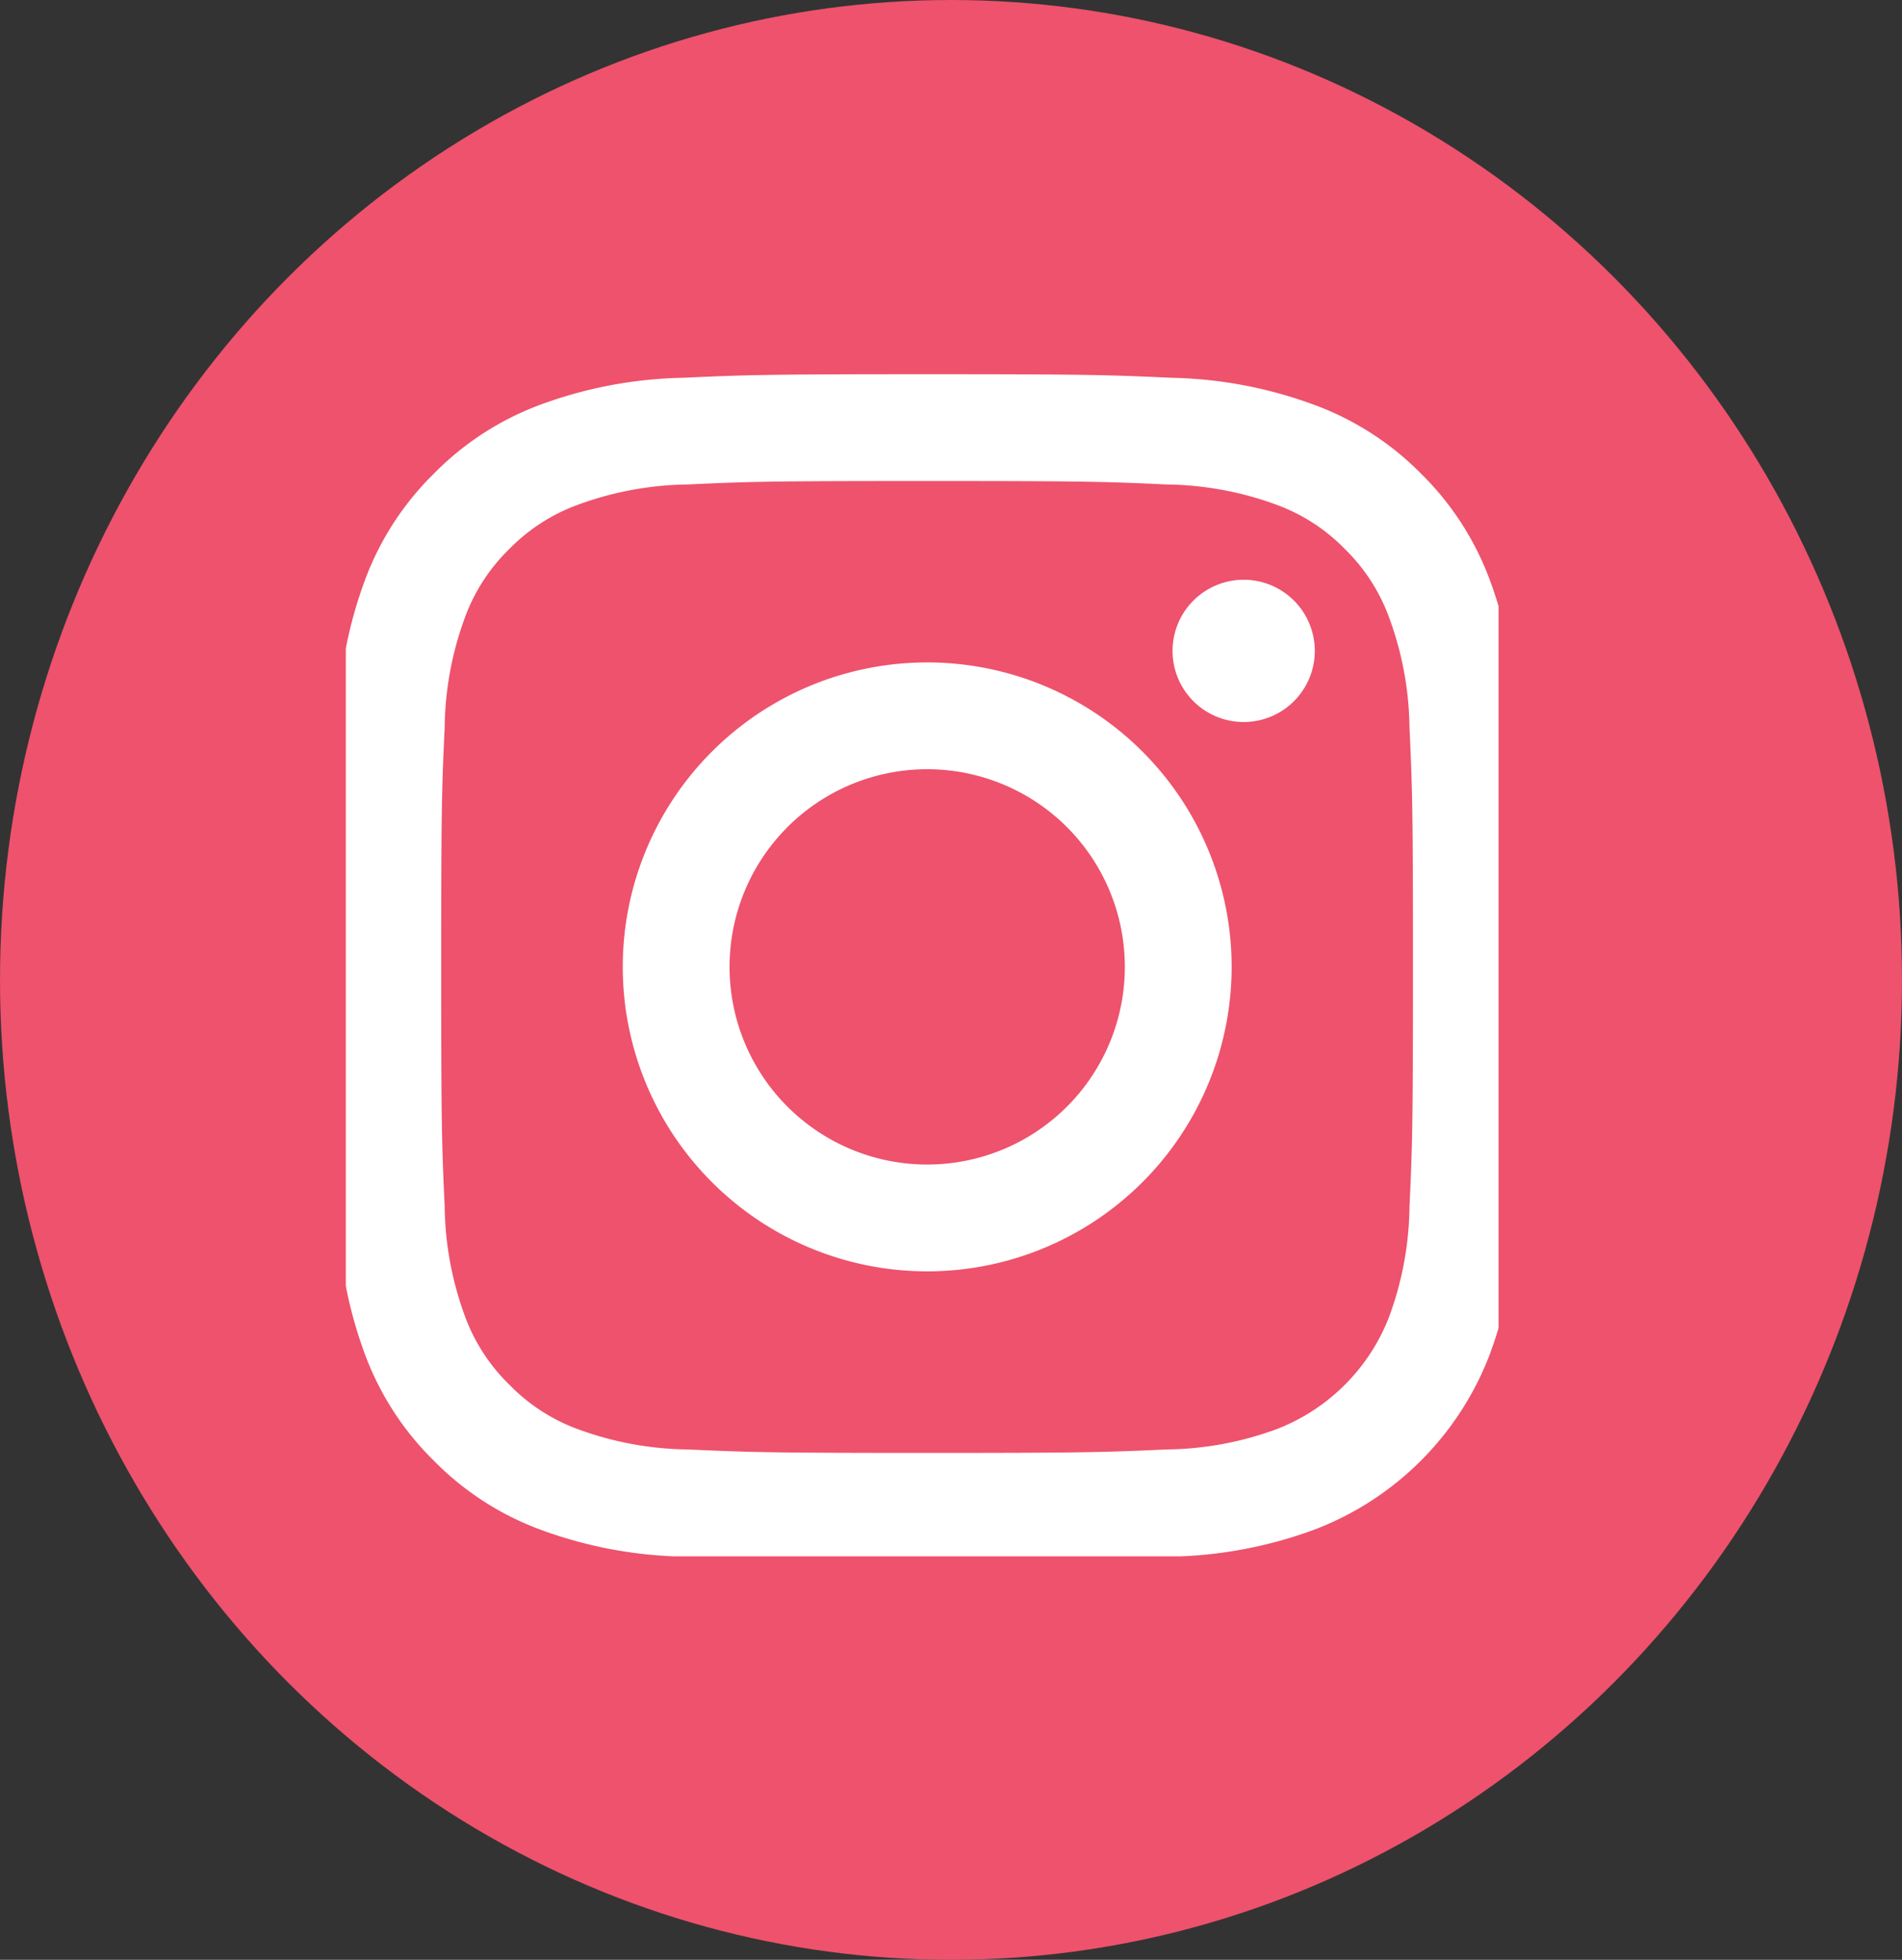
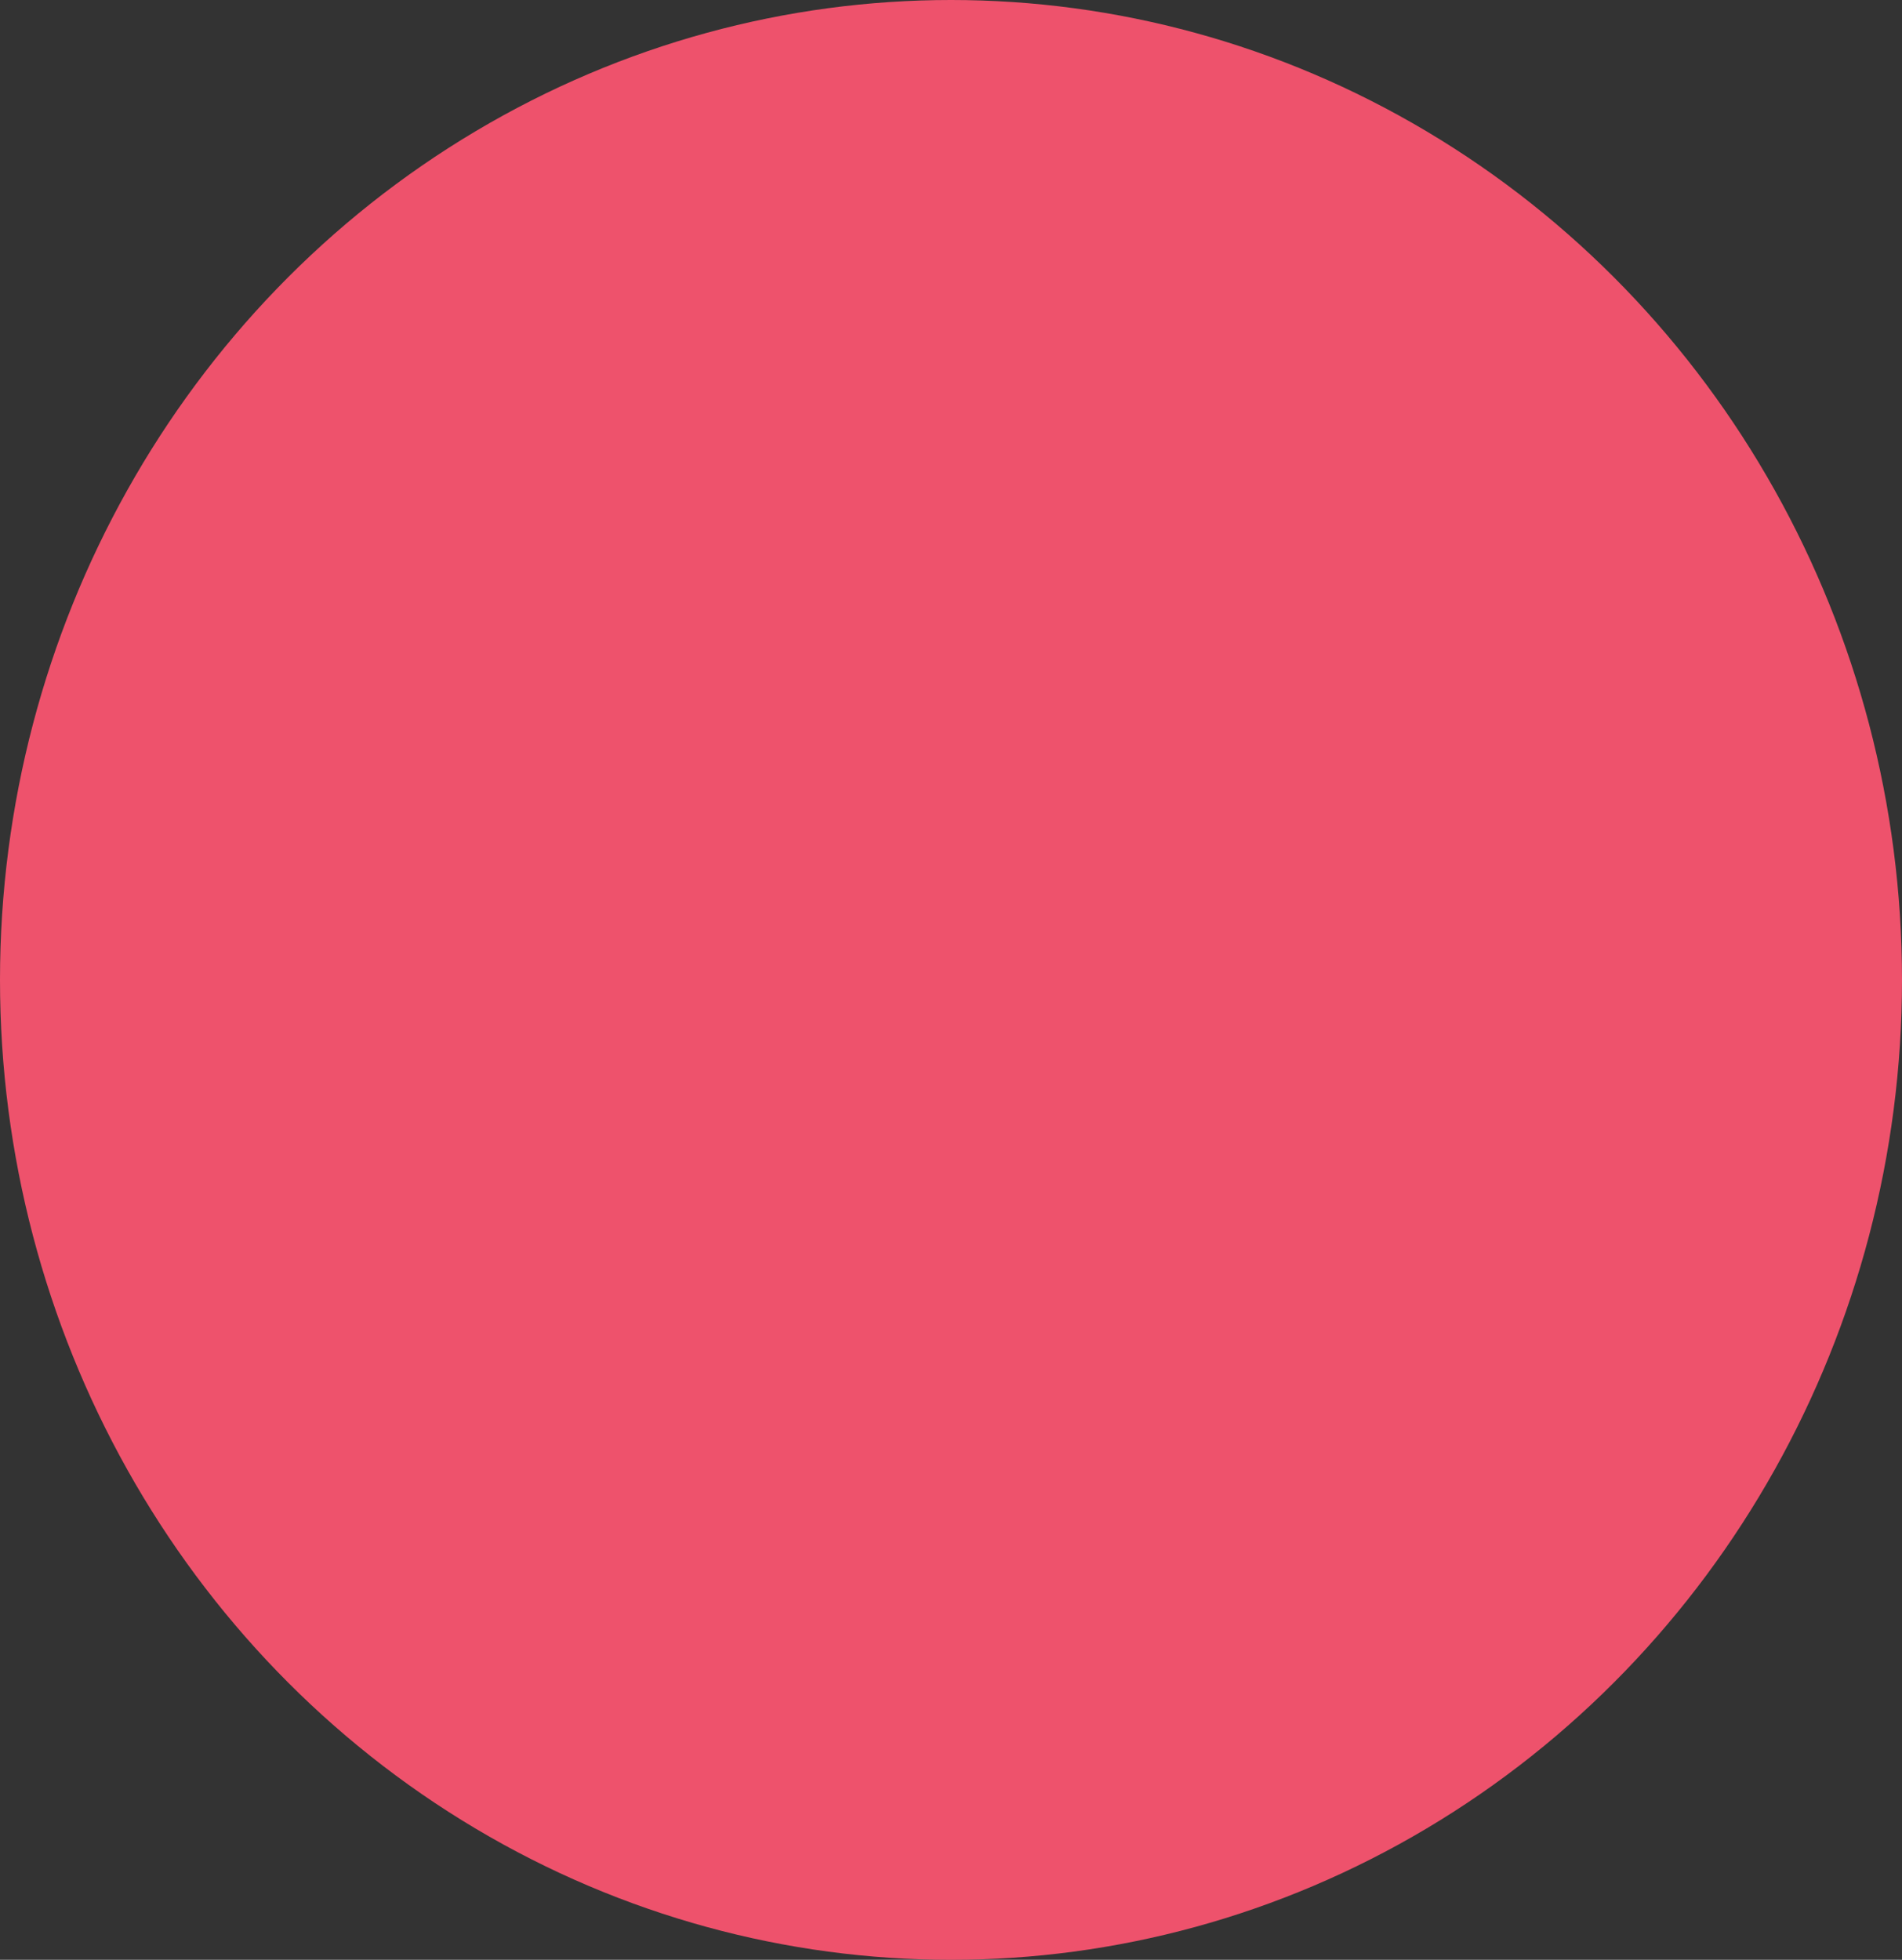
<svg xmlns="http://www.w3.org/2000/svg" width="33" height="34" viewBox="0 0 33 34">
  <rect x="0" y="0" width="33" height="34" fill="#333333" stroke="none" />
  <defs>
    <clipPath id="clip-path">
-       <rect id="Rectangle_10" data-name="Rectangle 10" width="20" height="21" transform="translate(0.145 -0.247)" fill="#fff" />
-     </clipPath>
+       </clipPath>
  </defs>
  <g id="ig_icon" transform="translate(-0.417 -0.025)" style="isolation: isolate">
    <ellipse id="Ellipse_1" data-name="Ellipse 1" cx="16.5" cy="17" rx="16.5" ry="17" transform="translate(0.417 0.025)" fill="#ee526c" />
    <g id="Group_8" data-name="Group 8" transform="translate(6.272 6.272)">
      <g id="Group_7" data-name="Group 7" transform="translate(0 0)" clip-path="url(#clip-path)">
        <path id="Path_57" data-name="Path 57" d="M10.286,1.853c2.747,0,3.072.01,4.157.06a5.7,5.7,0,0,1,1.91.354,3.187,3.187,0,0,1,1.183.769A3.186,3.186,0,0,1,18.3,4.22a5.69,5.69,0,0,1,.354,1.91c.05,1.085.06,1.41.06,4.157s-.01,3.072-.06,4.157a5.691,5.691,0,0,1-.354,1.91A3.406,3.406,0,0,1,16.353,18.3a5.692,5.692,0,0,1-1.91.354c-1.084.049-1.41.06-4.157.06s-3.072-.011-4.156-.06A5.692,5.692,0,0,1,4.22,18.3a3.187,3.187,0,0,1-1.183-.769,3.187,3.187,0,0,1-.769-1.183,5.691,5.691,0,0,1-.354-1.91c-.05-1.085-.06-1.41-.06-4.157s.01-3.072.06-4.157a5.691,5.691,0,0,1,.354-1.91,3.188,3.188,0,0,1,.769-1.183A3.187,3.187,0,0,1,4.22,2.267a5.7,5.7,0,0,1,1.91-.354c1.085-.05,1.41-.06,4.157-.06m0-1.853C7.493,0,7.142.012,6.045.062a7.55,7.55,0,0,0-2.5.478A5.043,5.043,0,0,0,1.726,1.726,5.042,5.042,0,0,0,.54,3.548a7.551,7.551,0,0,0-.478,2.5C.012,7.142,0,7.493,0,10.286s.012,3.144.062,4.241a7.551,7.551,0,0,0,.478,2.5,5.042,5.042,0,0,0,1.186,1.822,5.042,5.042,0,0,0,1.822,1.186,7.552,7.552,0,0,0,2.5.478c1.1.05,1.447.062,4.241.062s3.144-.012,4.241-.062a7.552,7.552,0,0,0,2.5-.478,5.26,5.26,0,0,0,3.008-3.008,7.552,7.552,0,0,0,.478-2.5c.05-1.1.062-1.447.062-4.241s-.012-3.144-.062-4.241a7.551,7.551,0,0,0-.478-2.5,5.043,5.043,0,0,0-1.186-1.822A5.043,5.043,0,0,0,17.024.54a7.55,7.55,0,0,0-2.5-.478C13.43.012,13.08,0,10.286,0m0,5a5.282,5.282,0,1,0,5.282,5.282A5.282,5.282,0,0,0,10.286,5m0,8.711a3.429,3.429,0,1,1,3.429-3.429,3.429,3.429,0,0,1-3.429,3.429M17.011,4.8a1.234,1.234,0,1,1-1.234-1.234A1.234,1.234,0,0,1,17.011,4.8" transform="translate(-0.054 0.245)" fill="#fff" />
      </g>
    </g>
  </g>
</svg>